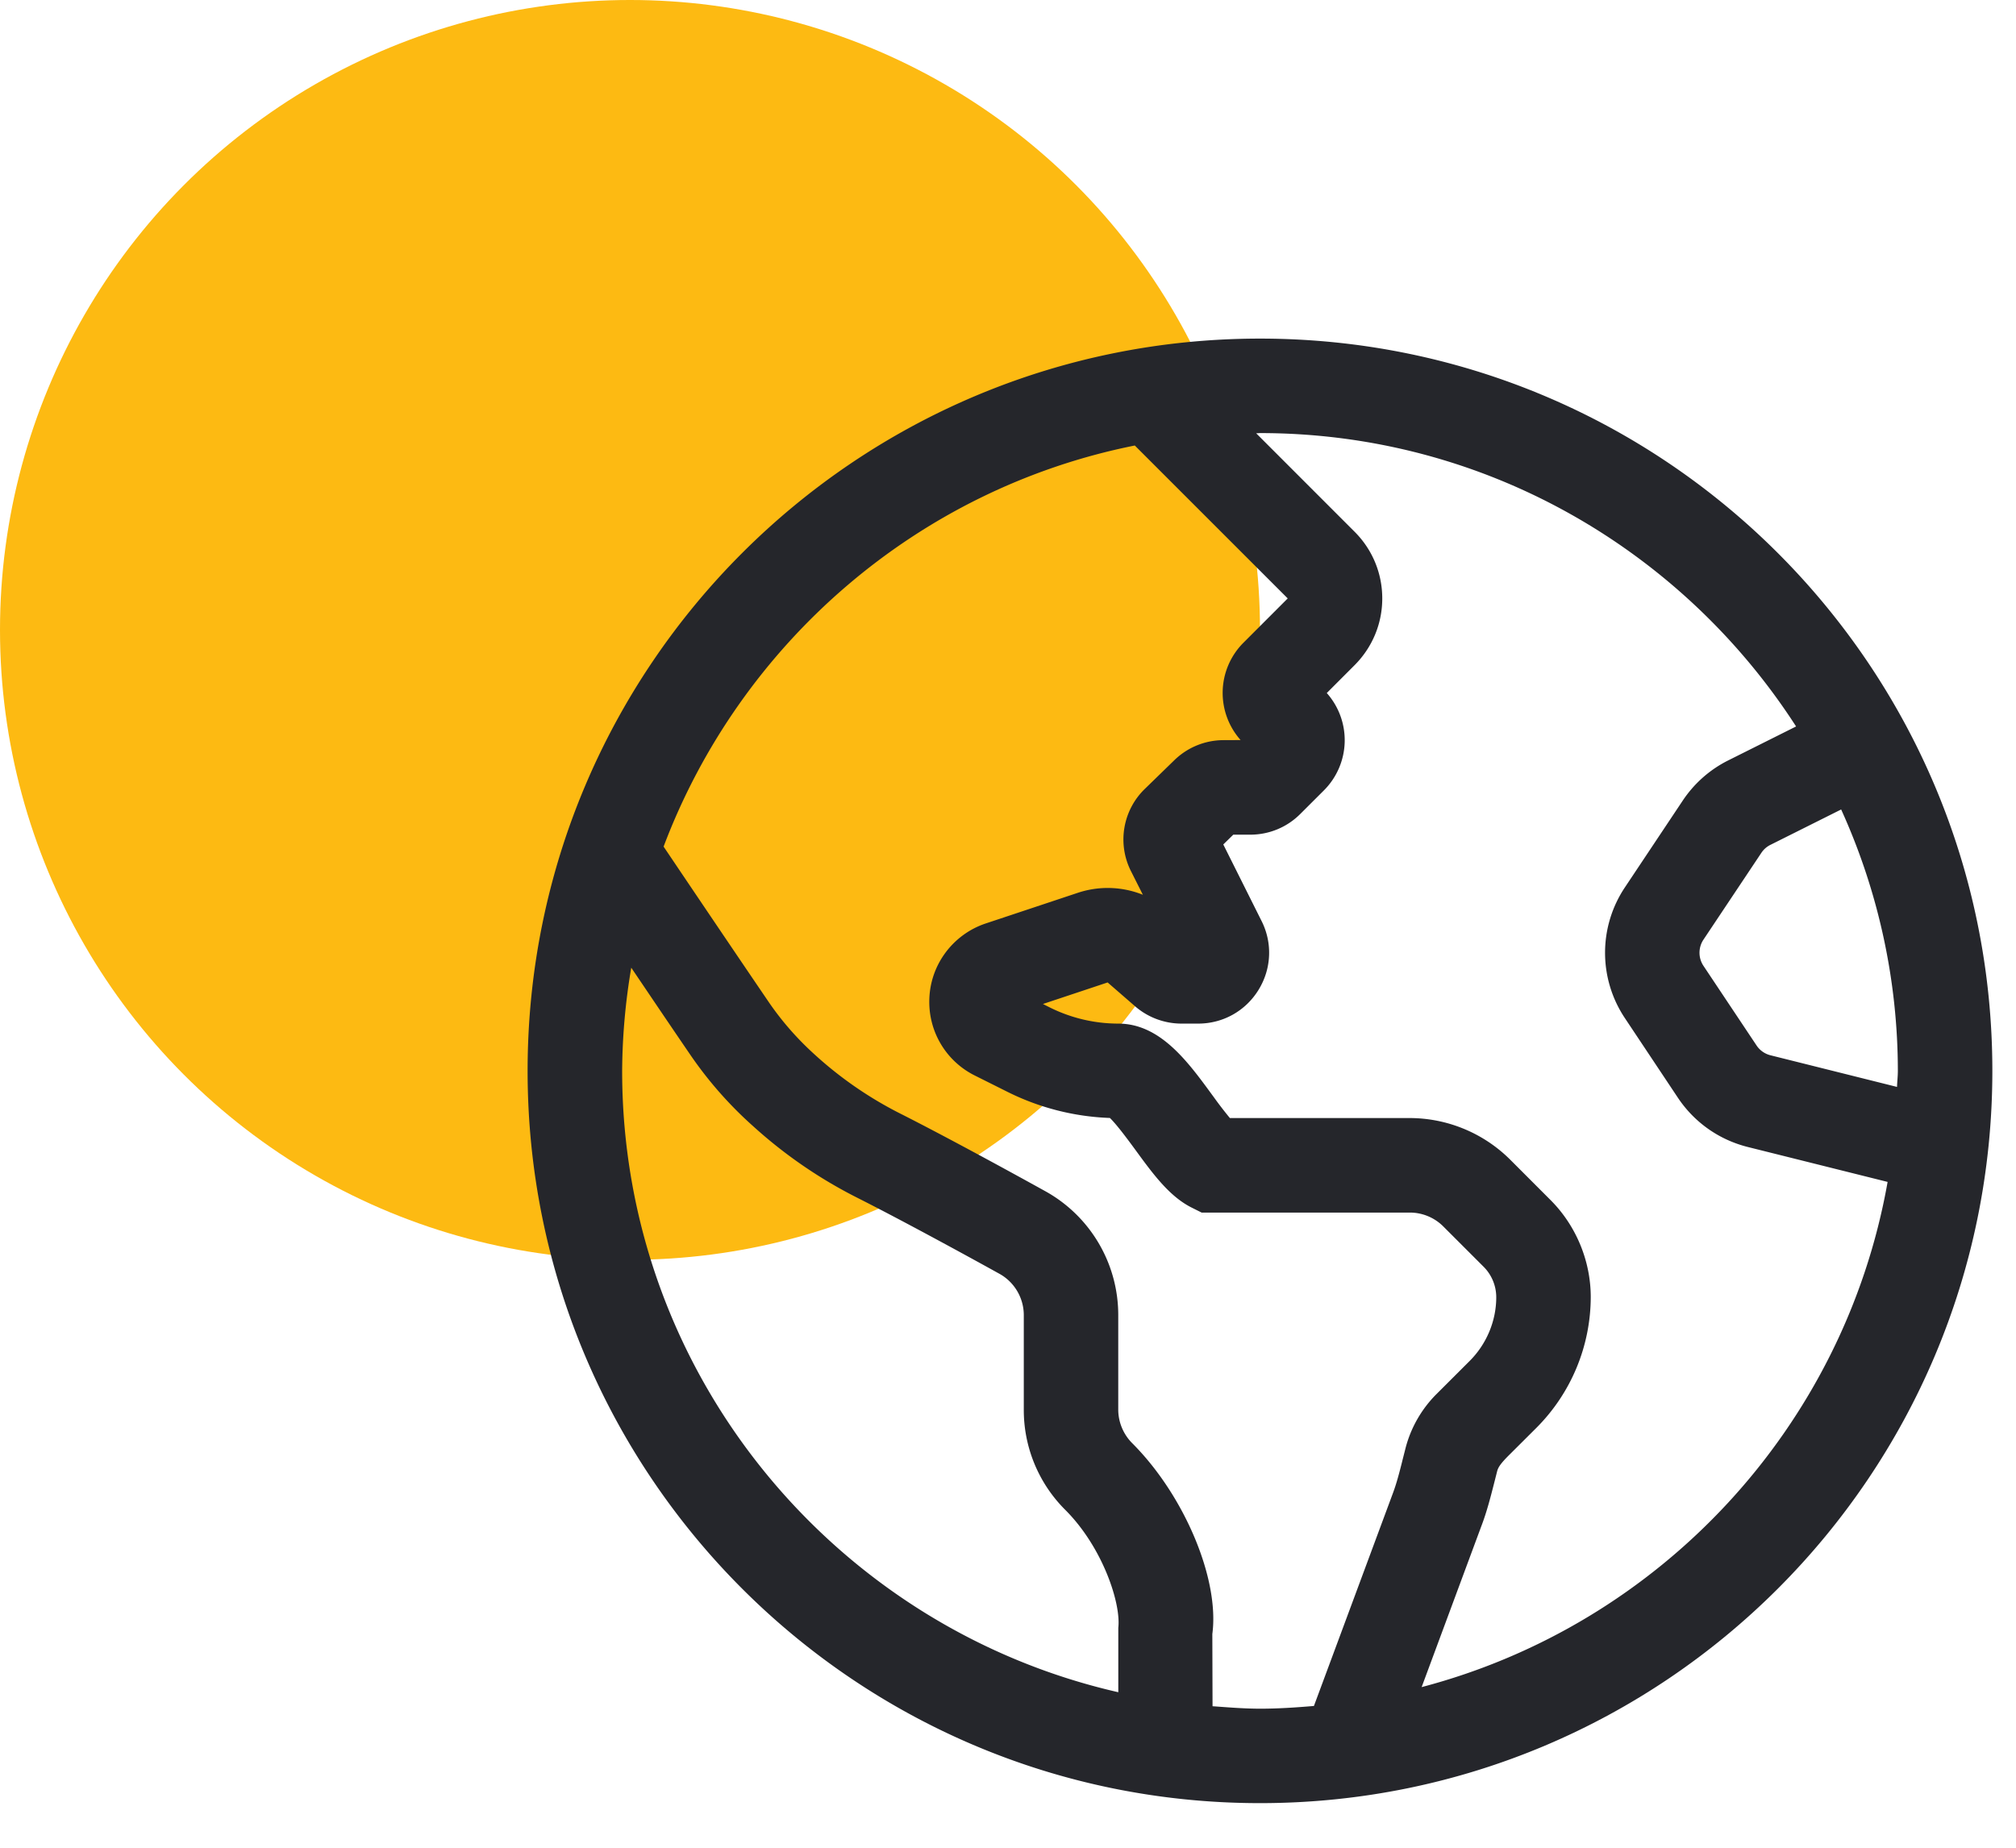
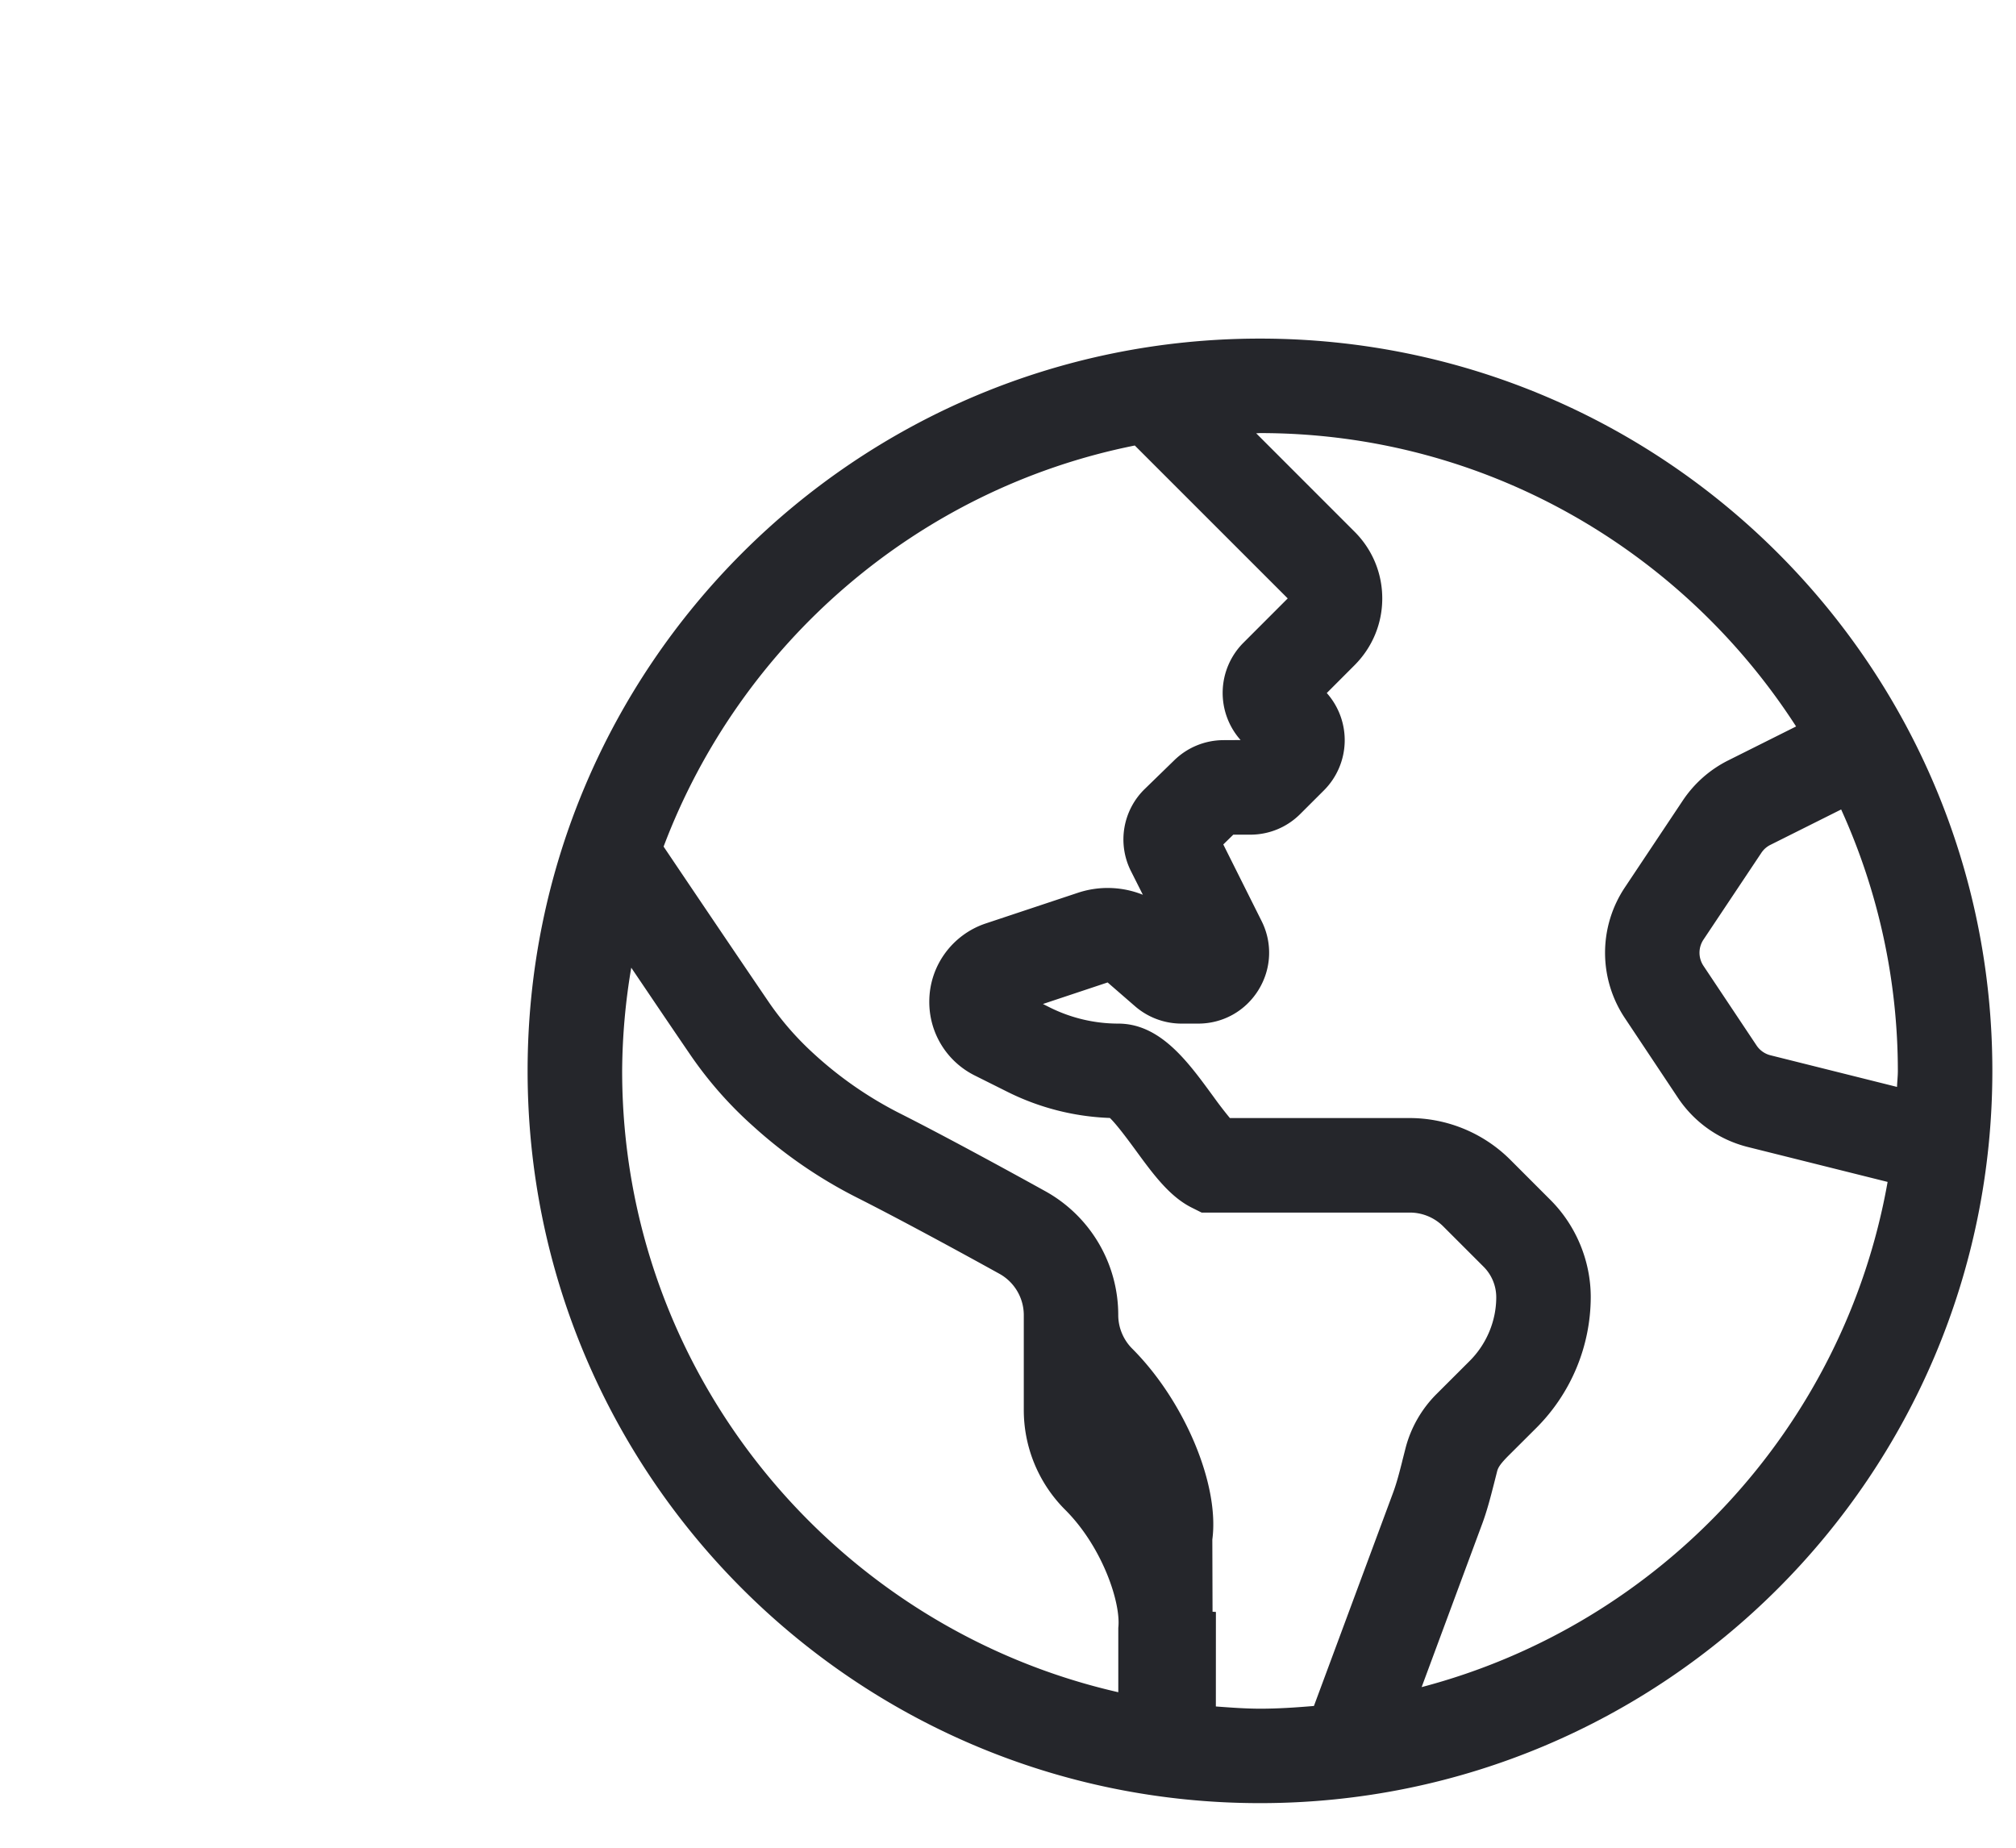
<svg xmlns="http://www.w3.org/2000/svg" fill="none" viewBox="0 0 48 44">
-   <circle cx="15" cy="15" r="15" fill="#FDBA12" />
-   <path fill-rule="evenodd" clip-rule="evenodd" d="M30 42.938c9.63 0 17.437-7.807 17.437-17.438 0-9.63-7.806-17.437-17.437-17.437-9.63 0-17.438 7.806-17.438 17.437 0 9.63 7.807 17.438 17.438 17.438Zm3.849-2.764 1.424-3.84c.126-.33.213-.67.3-1.01l.072-.284c.023-.092.074-.18.287-.392l.646-.644a4.421 4.421 0 0 0 1.297-3.116c0-.861-.35-1.704-.958-2.312l-.962-.963a3.398 3.398 0 0 0-2.387-.989h-4.285a9.524 9.524 0 0 1-.386-.502l-.047-.064c-.577-.789-1.232-1.683-2.225-1.683a3.659 3.659 0 0 1-1.628-.384l-.165-.083 1.54-.513.653.567a1.69 1.69 0 0 0 1.105.413h.398c.59 0 1.125-.299 1.435-.8.31-.501.339-1.116.075-1.642l-.912-1.824.238-.233h.404c.45 0 .875-.176 1.193-.495l.563-.562a1.69 1.69 0 0 0 .066-2.316l.661-.662c.424-.425.66-.99.66-1.59 0-.6-.235-1.166-.66-1.59l-2.342-2.343.046-.002a.543.543 0 0 1 .046-.003c5.353 0 10.058 2.79 12.763 6.986l-1.615.808c-.44.22-.81.548-1.082.955l-1.377 2.066a2.802 2.802 0 0 0 0 3.12l1.263 1.897c.39.582.976.996 1.66 1.168l3.33.832c-1.035 5.847-5.416 10.538-11.094 12.03Zm-4.9.462c.348.026.696.052 1.052.053.433 0 .859-.029 1.283-.065l1.883-5.074c.087-.235.148-.473.209-.712l.015-.062.079-.31c.128-.481.38-.913.72-1.257l.798-.797c.406-.403.637-.956.637-1.522a1.028 1.028 0 0 0-.299-.723l-.962-.962a1.127 1.127 0 0 0-.796-.33H28.61l-.238-.119c-.527-.264-.92-.8-1.335-1.369-.172-.234-.444-.604-.611-.765a5.927 5.927 0 0 1-2.435-.62l-.78-.39a1.954 1.954 0 0 1-1.085-1.757v-.002c0-.866.563-1.602 1.342-1.862l2.193-.73a2.25 2.25 0 0 1 1.55.046l-.282-.56a1.676 1.676 0 0 1 .334-1.966l.697-.678a1.682 1.682 0 0 1 1.175-.478l.403-.002a1.69 1.69 0 0 1 .066-2.316l1.056-1.057-3.641-3.641c-5.174 1.034-9.392 4.71-11.219 9.551.693 1.03 1.81 2.684 2.489 3.681.316.465.68.882 1.094 1.258a9.116 9.116 0 0 0 2.035 1.41c.995.502 2.45 1.292 3.47 1.857a3.37 3.37 0 0 1 1.737 2.951v2.251c0 .296.121.586.33.796 1.246 1.245 2.085 3.242 1.91 4.548l.005 1.719.08.005Zm16.219-14.753-3.011-.753a.561.561 0 0 1-.334-.234L40.559 23a.563.563 0 0 1 0-.625l1.378-2.066a.55.55 0 0 1 .215-.19l1.685-.843a15.062 15.062 0 0 1 1.35 6.224c0 .073-.005.144-.01.215-.004.056-.008.112-.01.168ZM14.813 25.5c0 7.213 5.059 13.256 11.813 14.797v-1.534c.068-.581-.372-1.918-1.262-2.808a3.355 3.355 0 0 1-.988-2.387v-2.25c0-.41-.223-.786-.576-.983-1-.554-2.424-1.326-3.395-1.816a11.176 11.176 0 0 1-2.472-1.7 9.339 9.339 0 0 1-1.503-1.71c-.285-.417-.647-.95-1.022-1.506l-.378-.559a15.134 15.134 0 0 0-.217 2.456Z" fill="#25262B" />
+   <path fill-rule="evenodd" clip-rule="evenodd" d="M30 42.938c9.63 0 17.437-7.807 17.437-17.438 0-9.63-7.806-17.437-17.437-17.437-9.63 0-17.438 7.806-17.438 17.437 0 9.63 7.807 17.438 17.438 17.438Zm3.849-2.764 1.424-3.84c.126-.33.213-.67.3-1.01l.072-.284c.023-.092.074-.18.287-.392l.646-.644a4.421 4.421 0 0 0 1.297-3.116c0-.861-.35-1.704-.958-2.312l-.962-.963a3.398 3.398 0 0 0-2.387-.989h-4.285a9.524 9.524 0 0 1-.386-.502l-.047-.064c-.577-.789-1.232-1.683-2.225-1.683a3.659 3.659 0 0 1-1.628-.384l-.165-.083 1.54-.513.653.567a1.69 1.69 0 0 0 1.105.413h.398c.59 0 1.125-.299 1.435-.8.31-.501.339-1.116.075-1.642l-.912-1.824.238-.233h.404c.45 0 .875-.176 1.193-.495l.563-.562a1.69 1.69 0 0 0 .066-2.316l.661-.662c.424-.425.66-.99.66-1.59 0-.6-.235-1.166-.66-1.59l-2.342-2.343.046-.002a.543.543 0 0 1 .046-.003c5.353 0 10.058 2.79 12.763 6.986l-1.615.808c-.44.22-.81.548-1.082.955l-1.377 2.066a2.802 2.802 0 0 0 0 3.12l1.263 1.897c.39.582.976.996 1.66 1.168l3.33.832c-1.035 5.847-5.416 10.538-11.094 12.03Zm-4.9.462c.348.026.696.052 1.052.053.433 0 .859-.029 1.283-.065l1.883-5.074c.087-.235.148-.473.209-.712l.015-.062.079-.31c.128-.481.38-.913.72-1.257l.798-.797c.406-.403.637-.956.637-1.522a1.028 1.028 0 0 0-.299-.723l-.962-.962a1.127 1.127 0 0 0-.796-.33H28.61l-.238-.119c-.527-.264-.92-.8-1.335-1.369-.172-.234-.444-.604-.611-.765a5.927 5.927 0 0 1-2.435-.62l-.78-.39a1.954 1.954 0 0 1-1.085-1.757v-.002c0-.866.563-1.602 1.342-1.862l2.193-.73a2.25 2.25 0 0 1 1.55.046l-.282-.56a1.676 1.676 0 0 1 .334-1.966l.697-.678a1.682 1.682 0 0 1 1.175-.478l.403-.002a1.69 1.69 0 0 1 .066-2.316l1.056-1.057-3.641-3.641c-5.174 1.034-9.392 4.71-11.219 9.551.693 1.03 1.81 2.684 2.489 3.681.316.465.68.882 1.094 1.258a9.116 9.116 0 0 0 2.035 1.41c.995.502 2.45 1.292 3.47 1.857a3.37 3.37 0 0 1 1.737 2.951c0 .296.121.586.33.796 1.246 1.245 2.085 3.242 1.91 4.548l.005 1.719.08.005Zm16.219-14.753-3.011-.753a.561.561 0 0 1-.334-.234L40.559 23a.563.563 0 0 1 0-.625l1.378-2.066a.55.55 0 0 1 .215-.19l1.685-.843a15.062 15.062 0 0 1 1.35 6.224c0 .073-.005.144-.01.215-.004.056-.008.112-.01.168ZM14.813 25.5c0 7.213 5.059 13.256 11.813 14.797v-1.534c.068-.581-.372-1.918-1.262-2.808a3.355 3.355 0 0 1-.988-2.387v-2.25c0-.41-.223-.786-.576-.983-1-.554-2.424-1.326-3.395-1.816a11.176 11.176 0 0 1-2.472-1.7 9.339 9.339 0 0 1-1.503-1.71c-.285-.417-.647-.95-1.022-1.506l-.378-.559a15.134 15.134 0 0 0-.217 2.456Z" fill="#25262B" />
</svg>